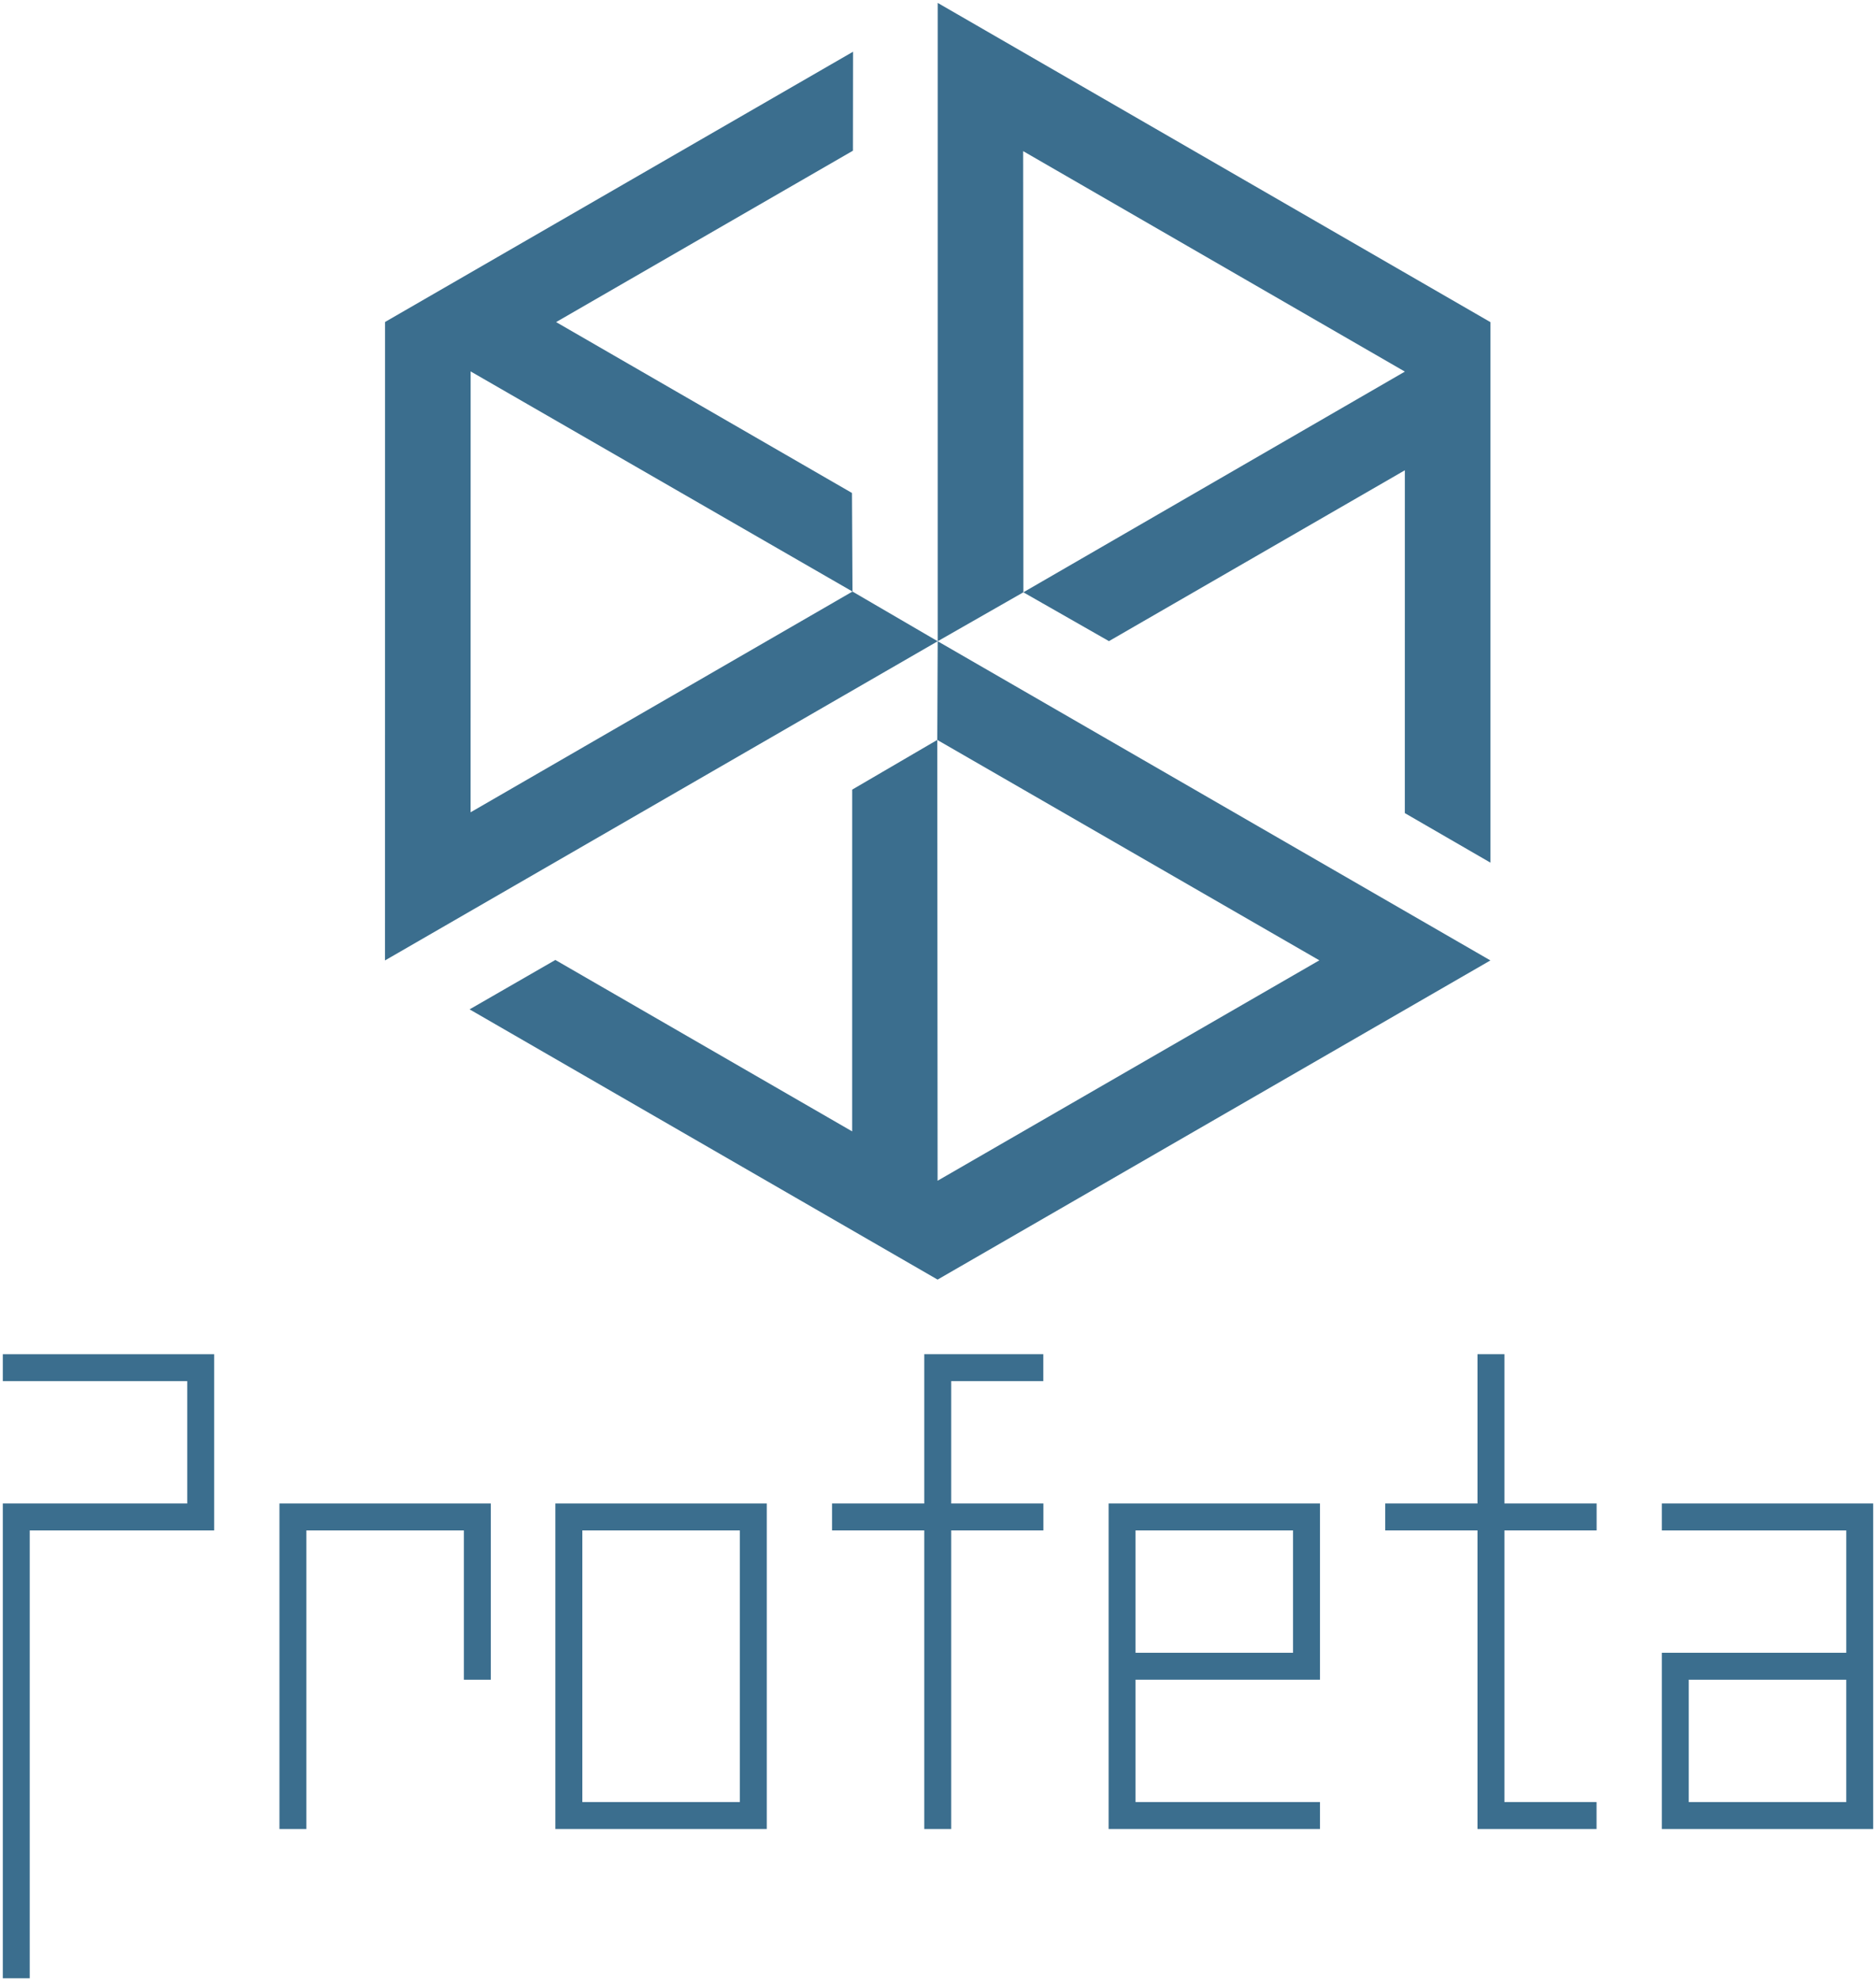
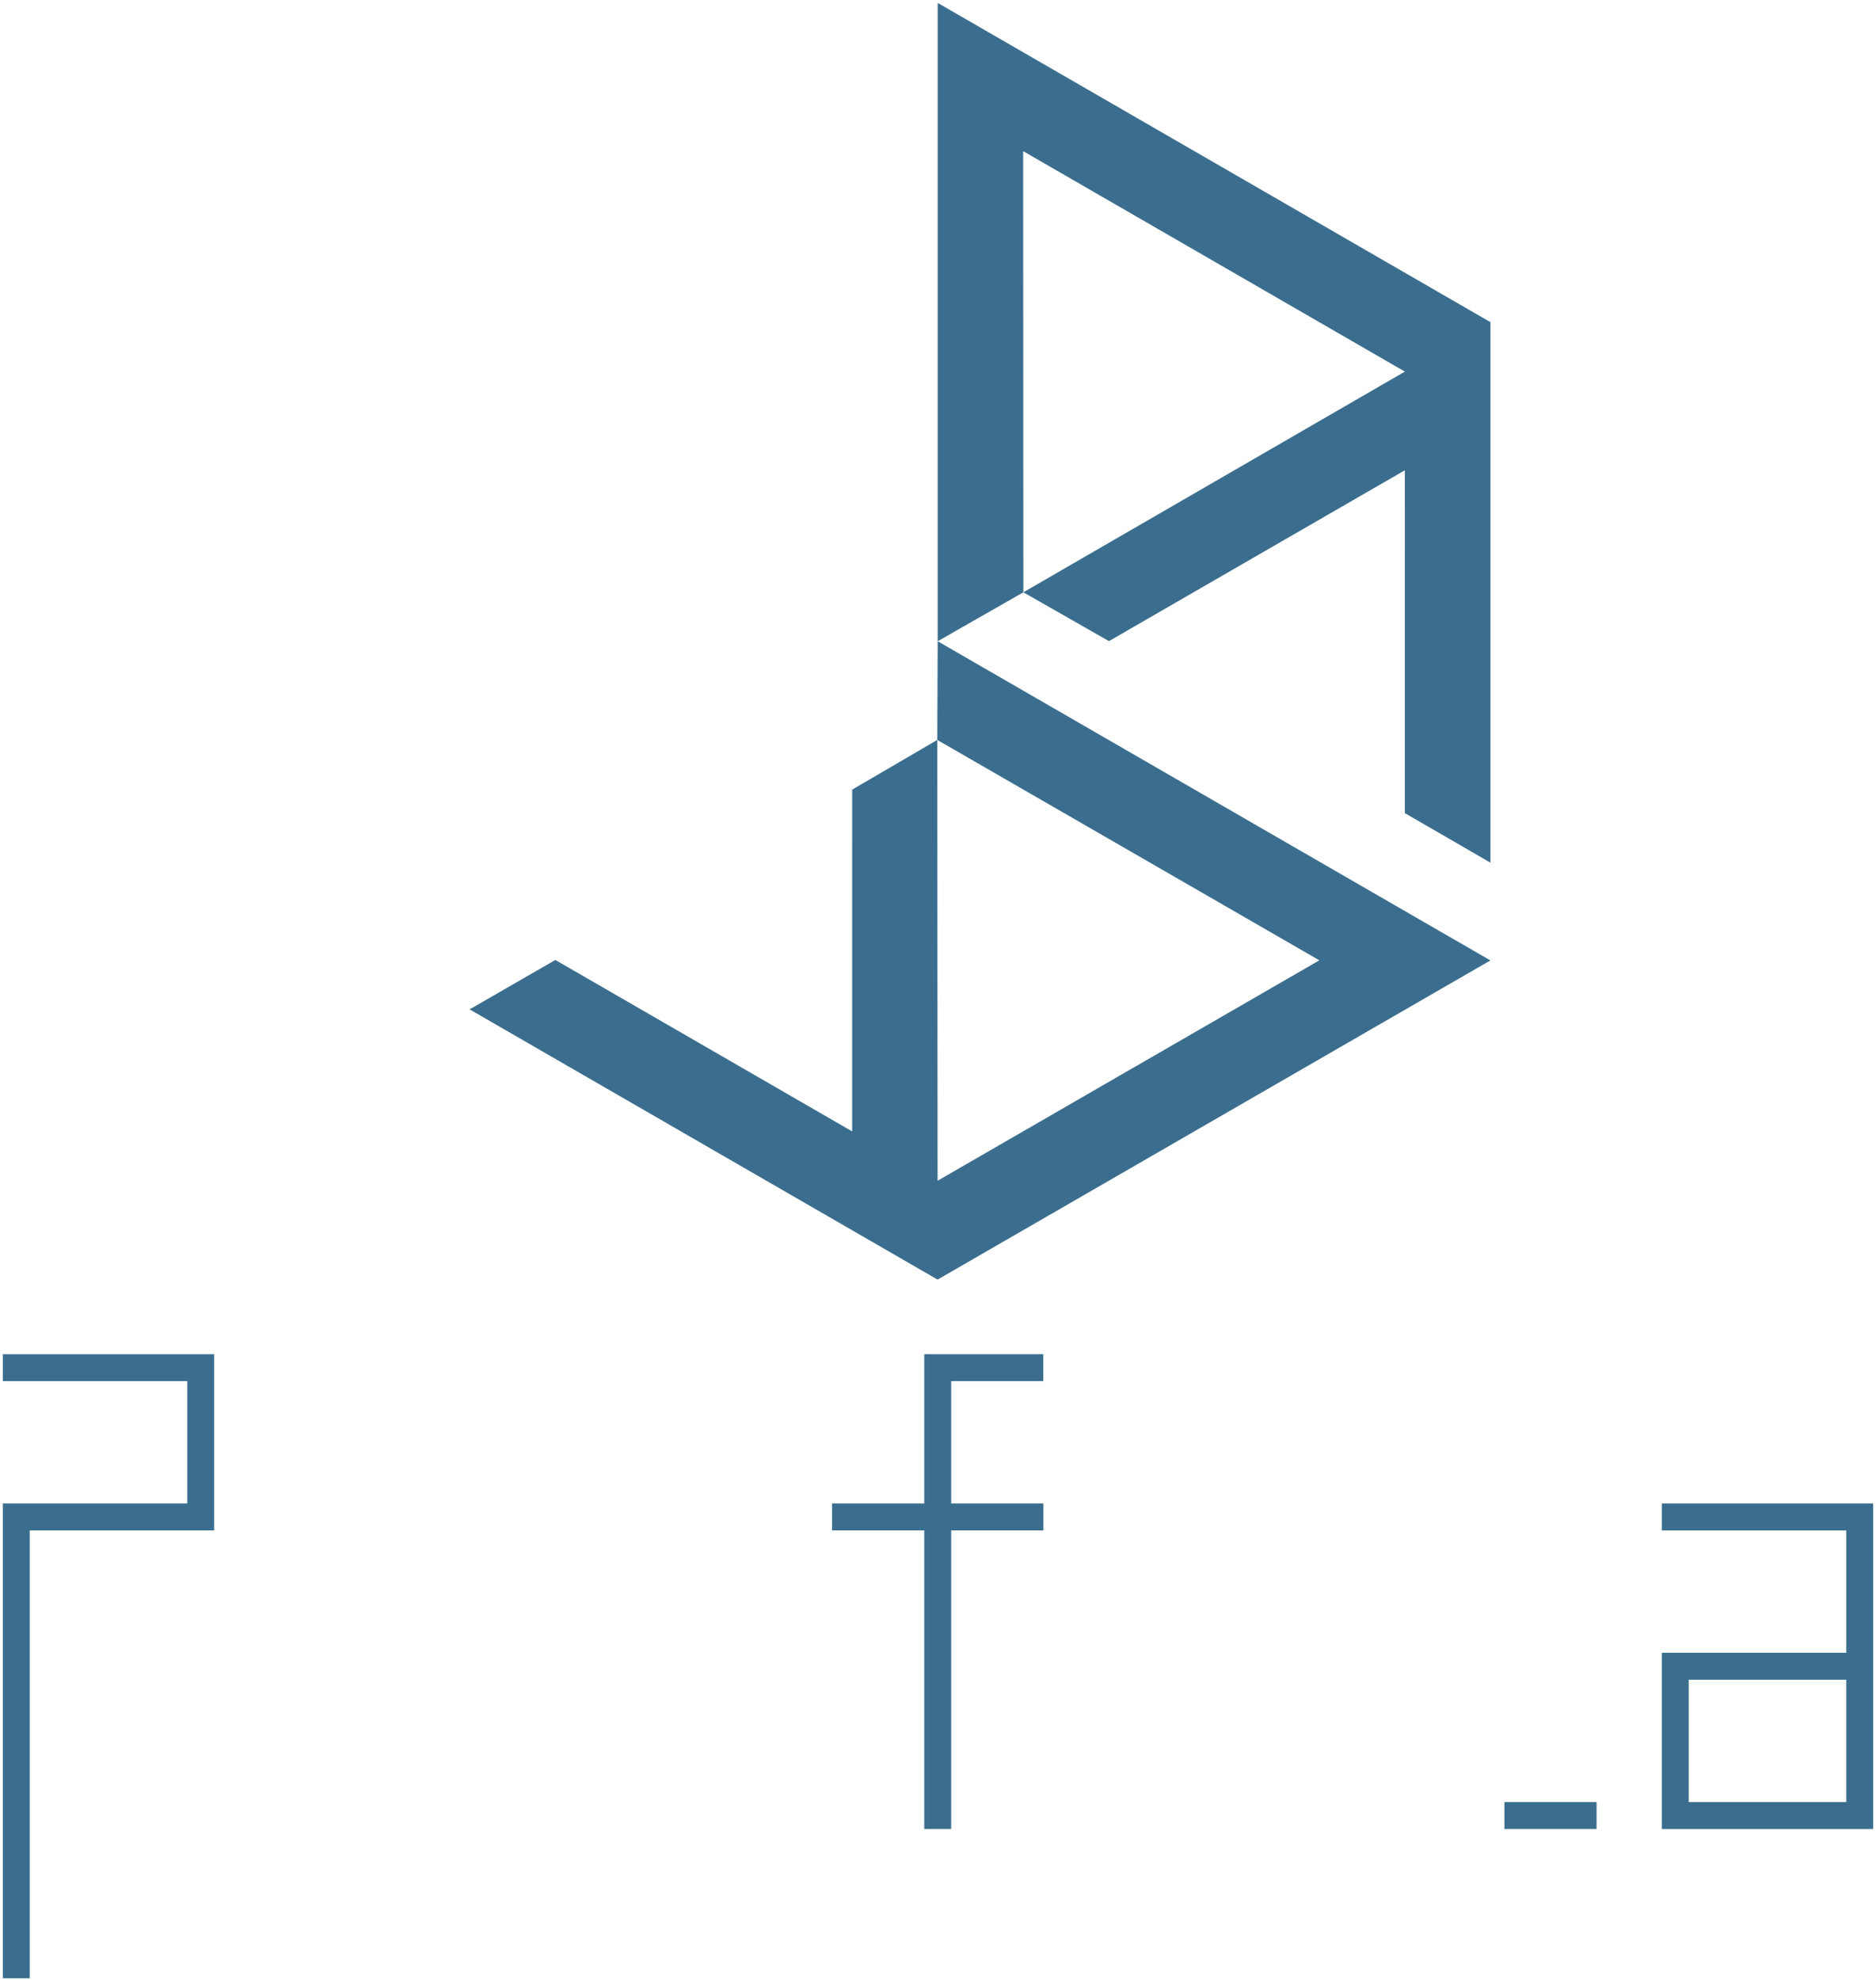
<svg xmlns="http://www.w3.org/2000/svg" width="614" height="648" viewBox="0 0 614 648" fill="none">
  <path d="M306.898 209.829L334.937 193.811L334.869 49.453L459.801 121.596L334.937 193.811L362.949 209.791L459.794 153.886L459.785 266.064L487.819 282.283V105.419L306.898 0.948V209.829Z" fill="#3B6E8E" />
-   <path d="M306.9 209.829L279.01 193.565L154.027 265.795L154.04 121.538L279.01 193.565L278.845 161.311L182.01 105.393L279.156 49.314L279.191 16.927L126.024 105.358L126.008 314.271L306.9 209.829Z" fill="#3B6E8E" />
  <path d="M306.898 209.827L306.759 242.117L431.811 314.237L306.866 386.361L306.759 242.117L278.909 258.384L278.902 370.21L181.763 314.118L153.695 330.282L306.863 418.709L487.797 314.27L306.898 209.827Z" fill="#3B6E8E" />
-   <path d="M100.277 598.479H91.461V491.974H160.643V549.634H151.827V500.786H100.277V598.479Z" fill="#3B6E8E" />
-   <path d="M190.587 589.665H242.137V500.782H190.587V589.665ZM250.953 598.475H181.777V491.976H250.953V598.475Z" fill="#3B6E8E" />
  <path d="M311.316 598.479H302.5V443.119H341.468V451.935H311.316V598.479Z" fill="#3B6E8E" />
  <path d="M341.496 500.781H272.32V491.972H341.496V500.781Z" fill="#3B6E8E" />
-   <path d="M522.539 598.479H483.57V443.119H492.383V589.663H522.539V598.479Z" fill="#3B6E8E" />
-   <path d="M522.561 500.781H453.379V491.972H522.561V500.781Z" fill="#3B6E8E" />
-   <path d="M371.649 540.821H423.2V500.782H371.649V540.821ZM432.016 598.475H362.84V491.973H432.016V549.627H371.649V589.665H432.016V598.475Z" fill="#3B6E8E" />
+   <path d="M522.539 598.479H483.57H492.383V589.663H522.539V598.479Z" fill="#3B6E8E" />
  <path d="M552.715 589.671H604.265V549.633H552.715V589.671ZM613.081 598.48H543.902V540.82H604.269V500.788H543.902V491.972H613.081V598.48Z" fill="#3B6E8E" />
  <path d="M9.731 647.324H0.918V491.972H61.281V451.936H0.918V443.127H70.097V500.787H9.731V647.324Z" fill="#3B6E8E" />
</svg>